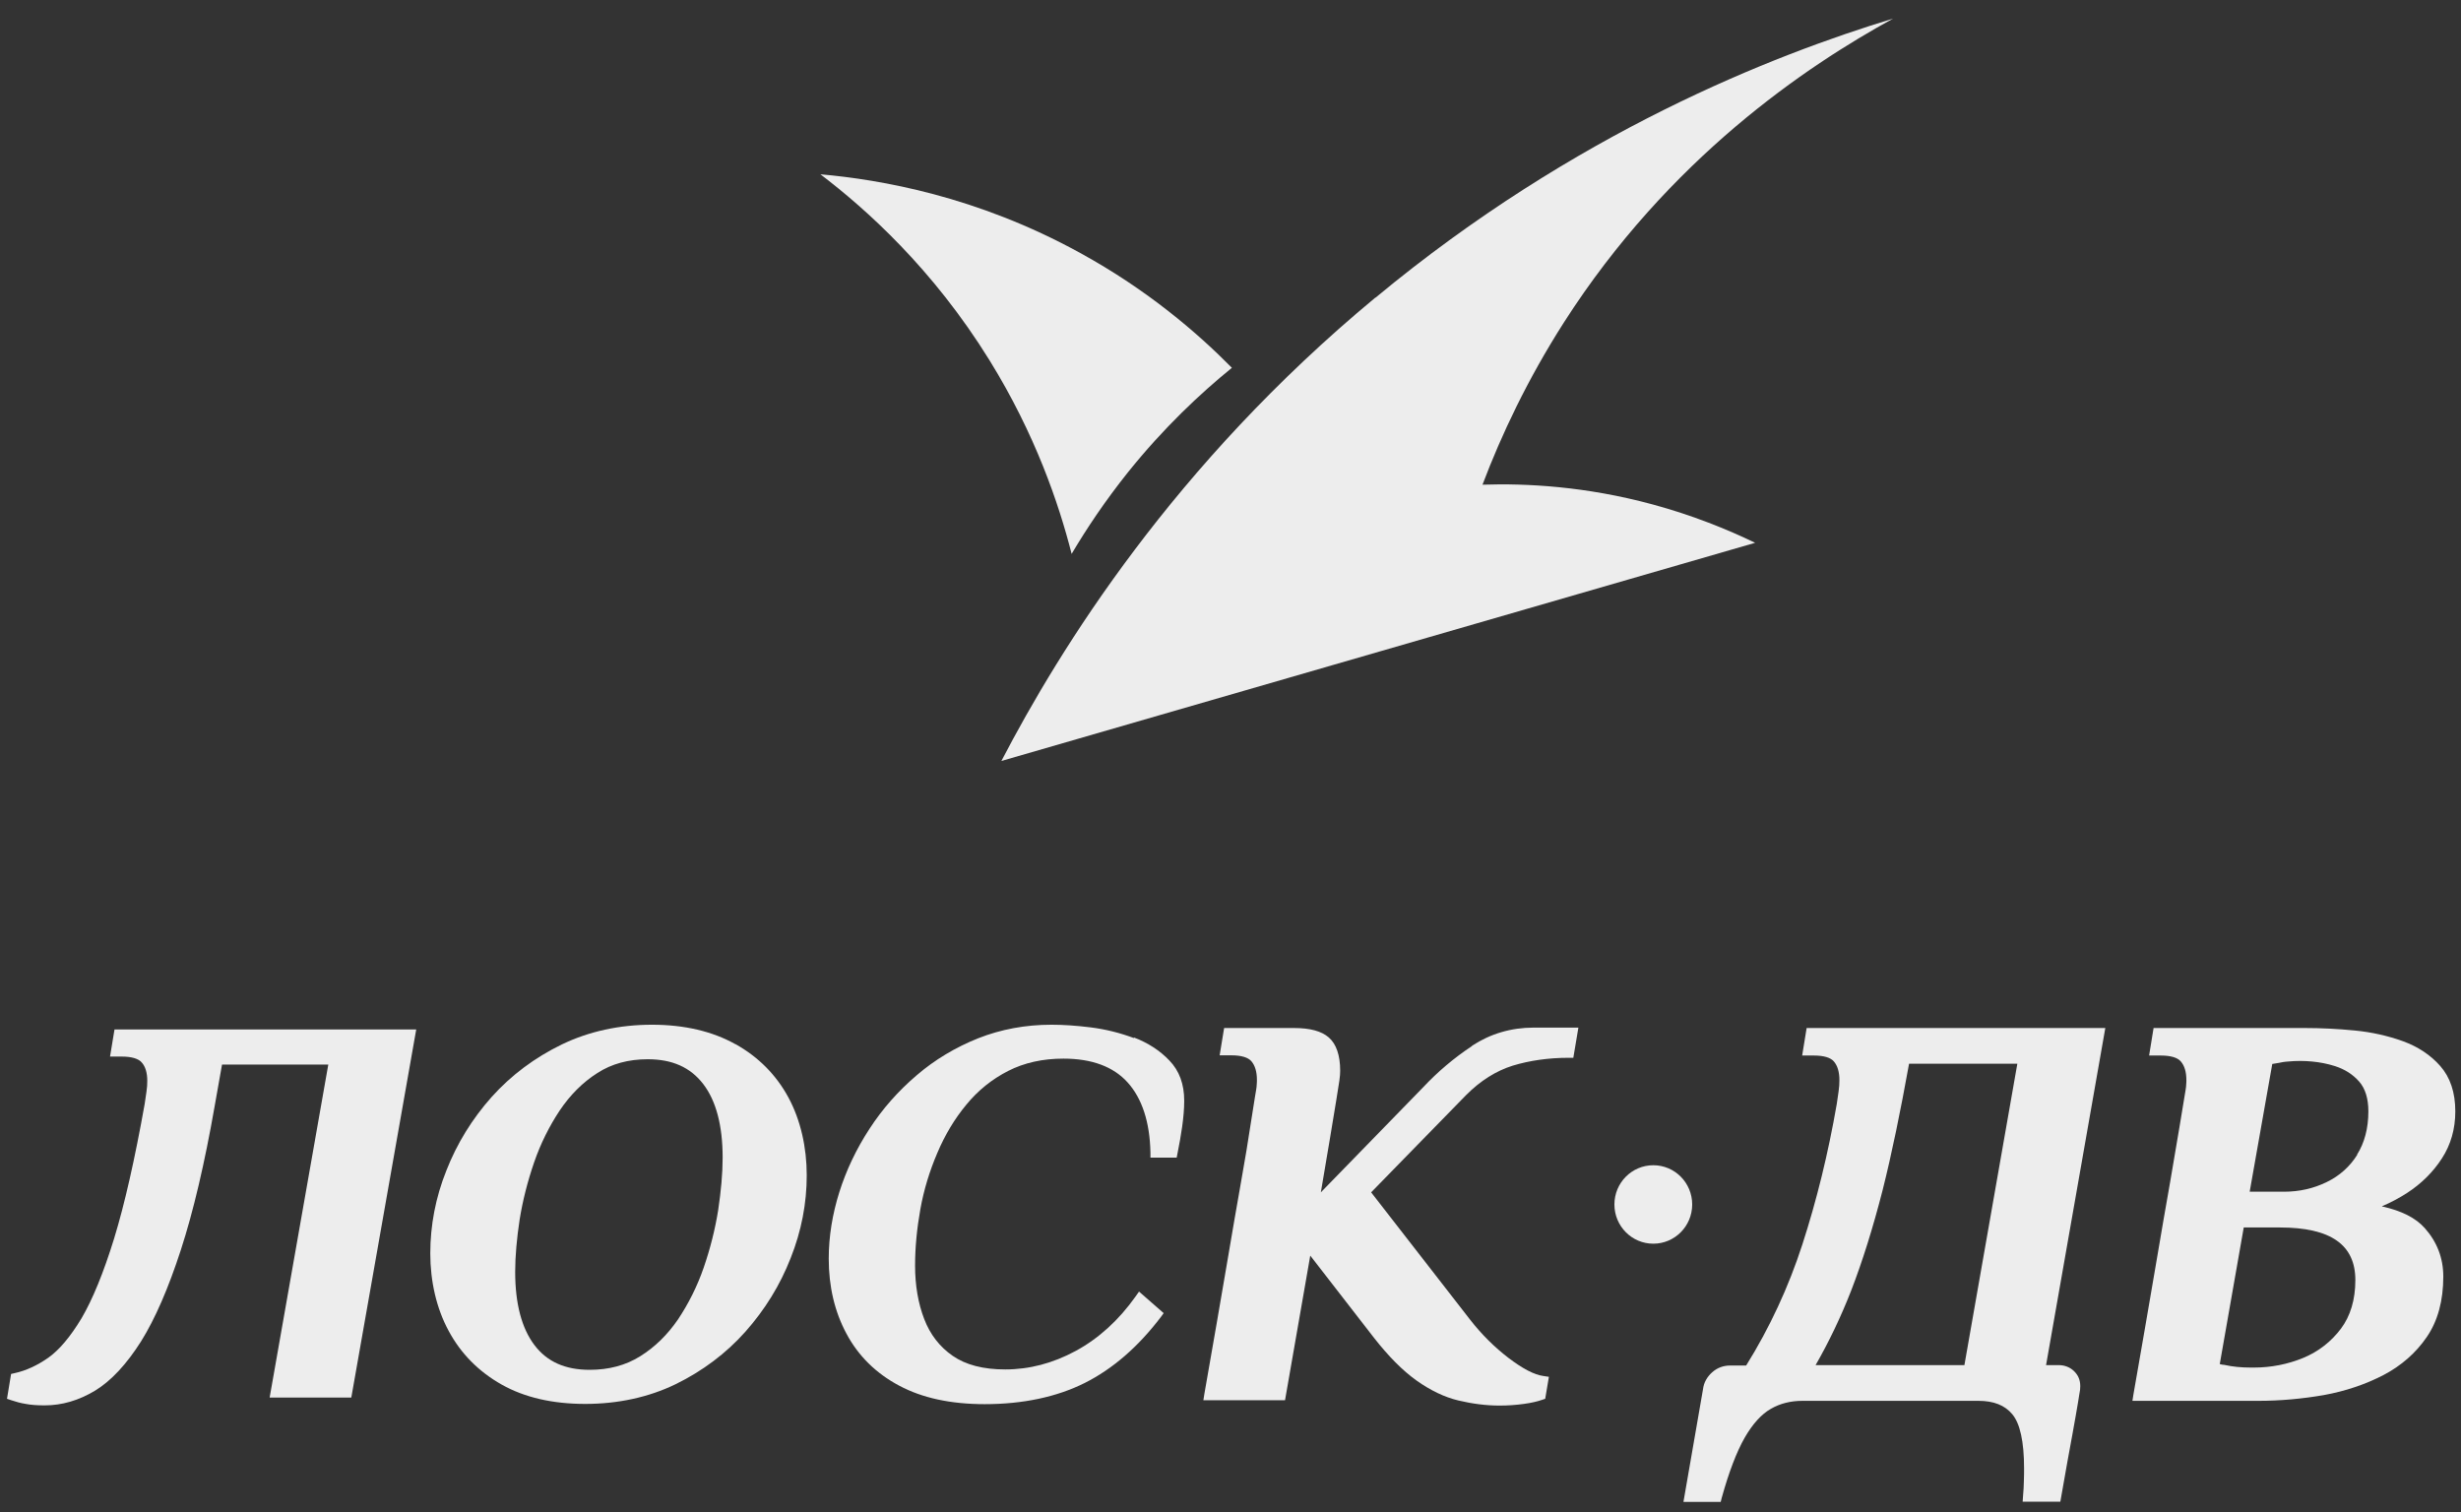
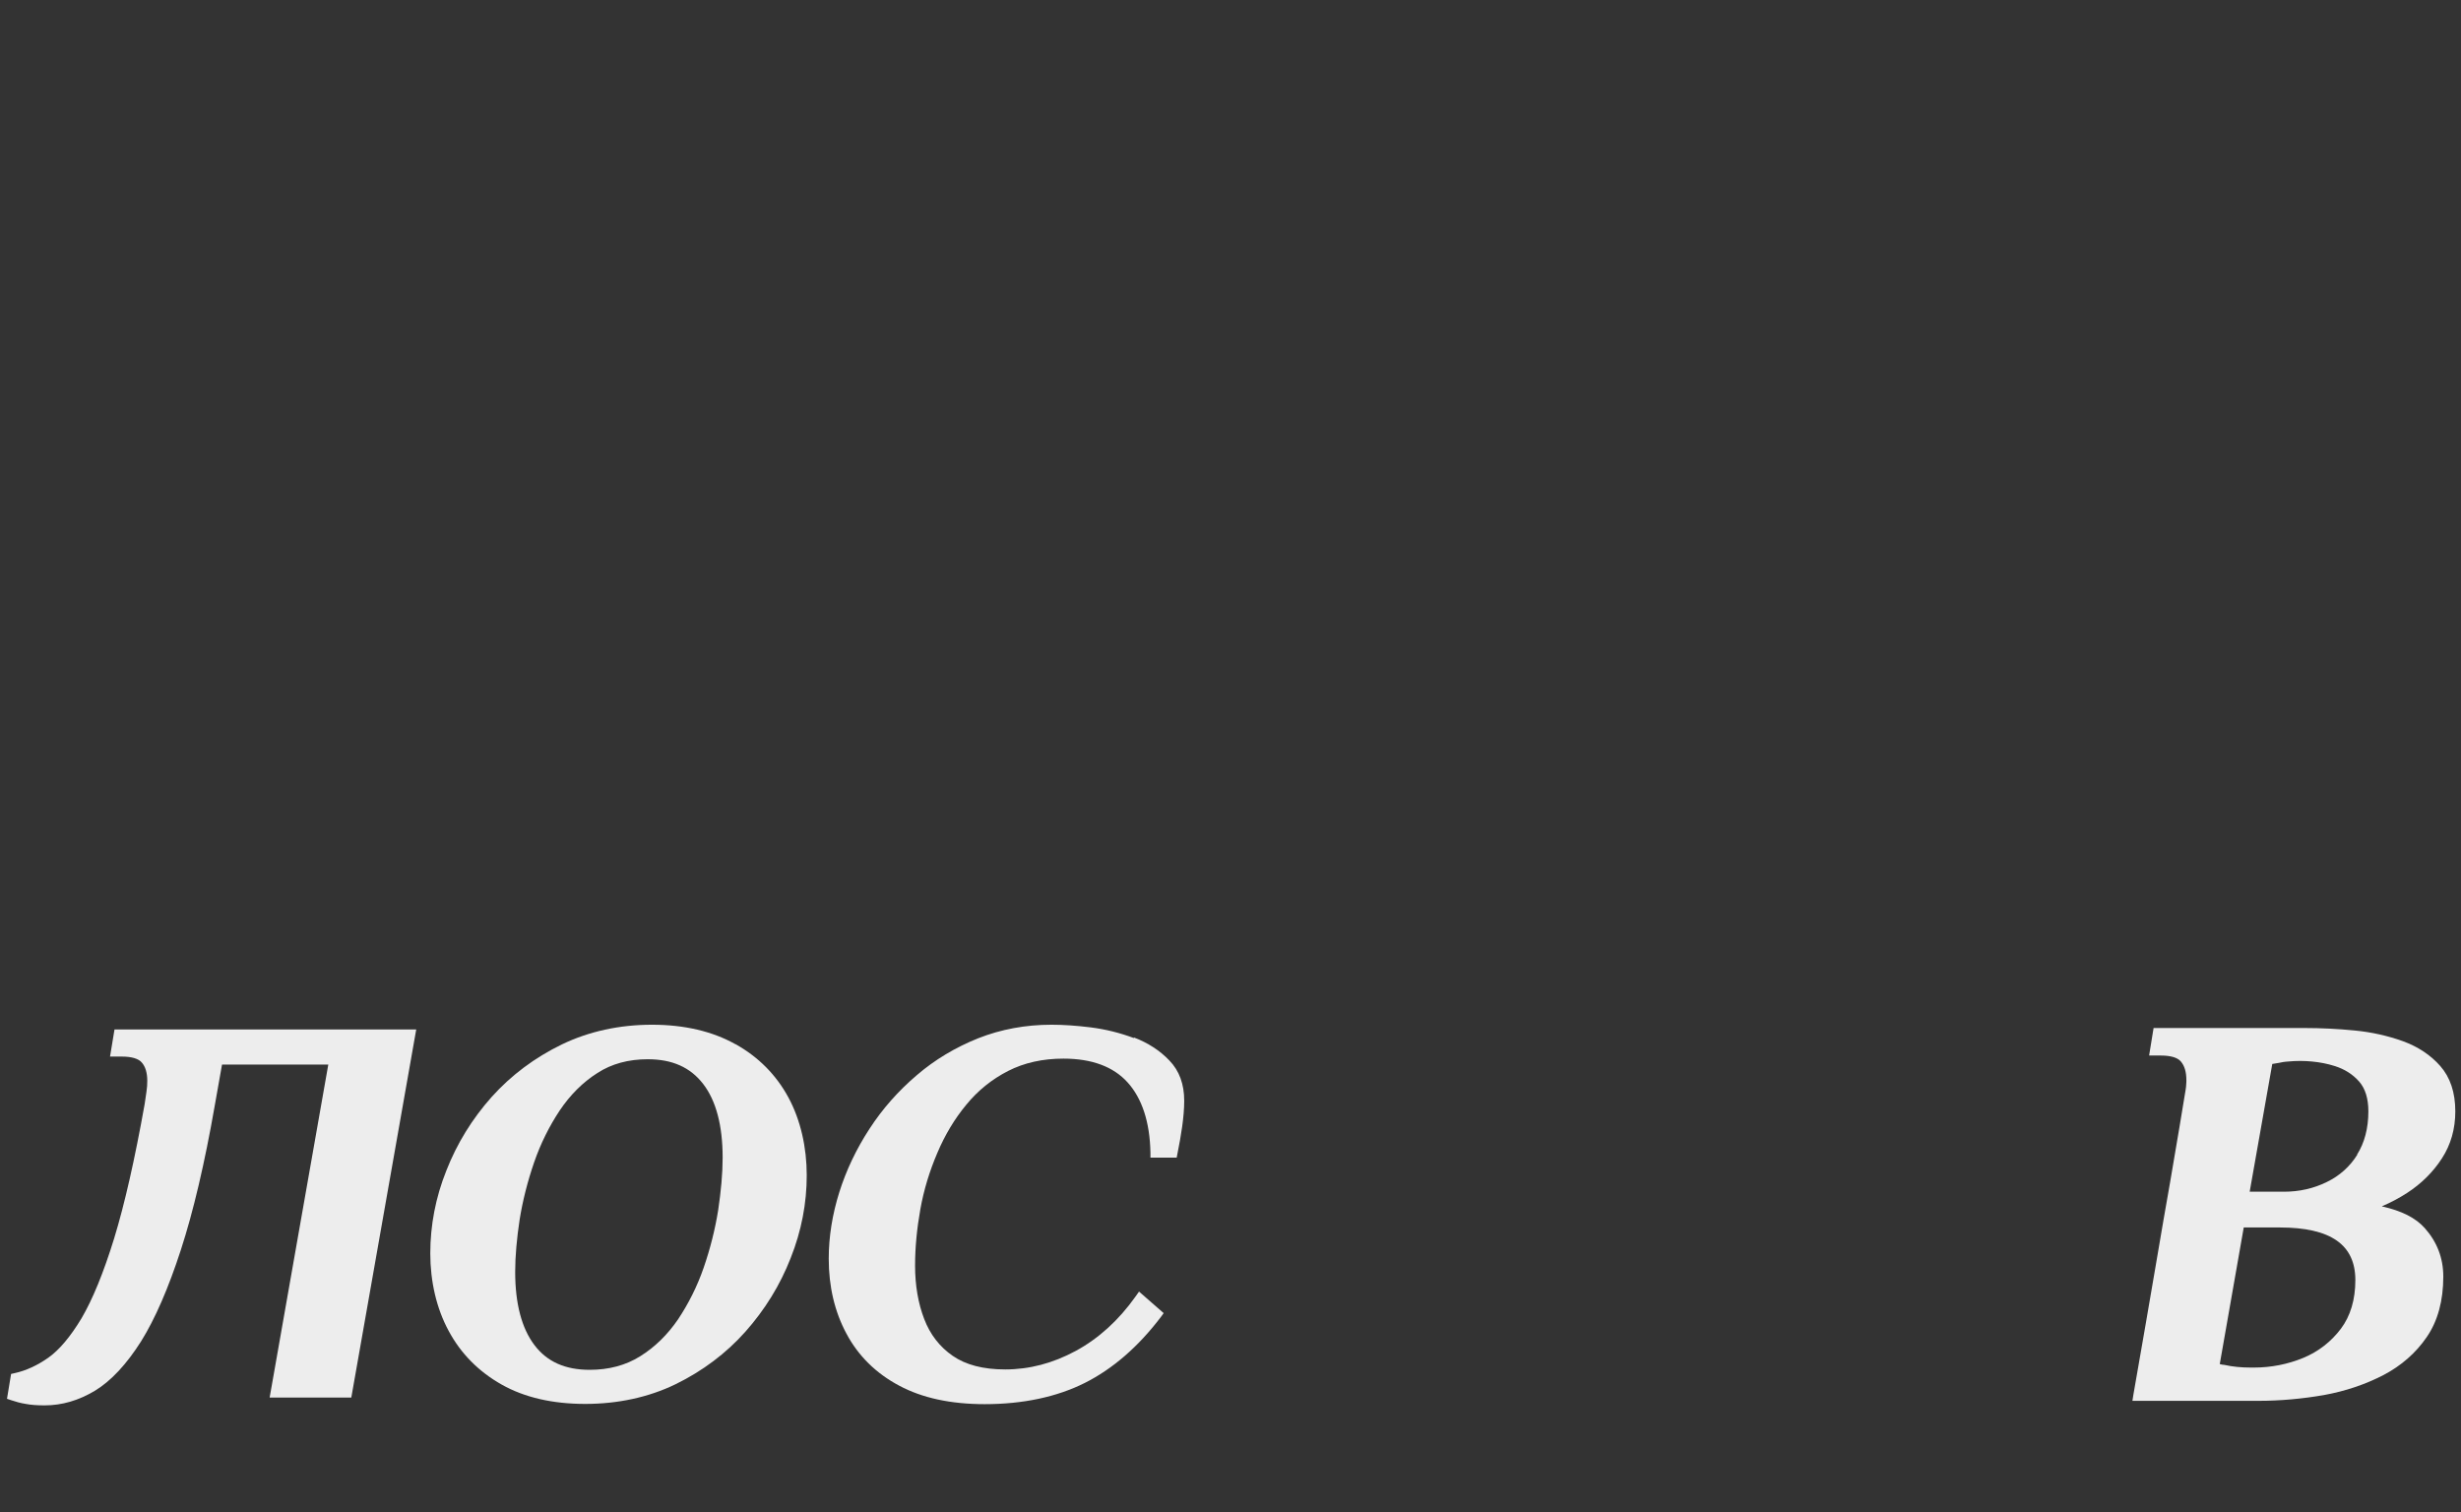
<svg xmlns="http://www.w3.org/2000/svg" width="83" height="51" viewBox="0 0 83 51" fill="none">
  <rect x="0" y="0" width="83" height="51" fill="#333333" stroke="none" />
-   <path d="M55.76 41.946C56.484 41.946 57.071 41.354 57.071 40.623C57.071 39.892 56.484 39.3 55.76 39.3C55.035 39.3 54.448 39.892 54.448 40.623C54.448 41.354 55.035 41.946 55.76 41.946Z" fill="#EDEDED" />
  <path d="M3.711 35.635H4.109C4.439 35.635 4.672 35.704 4.782 35.836C4.906 35.974 4.967 36.189 4.967 36.452C4.967 36.563 4.961 36.688 4.94 36.819C4.919 36.958 4.899 37.097 4.878 37.242C4.549 39.085 4.205 40.609 3.848 41.773C3.491 42.93 3.12 43.831 2.75 44.461C2.379 45.078 2.001 45.528 1.63 45.791C1.253 46.055 0.875 46.228 0.497 46.311L0.374 46.339L0.236 47.177L0.381 47.226C0.525 47.274 0.69 47.323 0.868 47.35C1.047 47.385 1.266 47.399 1.507 47.399C2.09 47.399 2.66 47.233 3.21 46.9C3.752 46.568 4.267 46.013 4.755 45.244C5.228 44.489 5.682 43.443 6.1 42.154C6.519 40.866 6.904 39.23 7.24 37.304L7.488 35.905H11.072L9.094 47.136H11.848L14.038 34.72H3.862L3.711 35.635Z" fill="#EDEDED" />
  <path d="M24.805 35.219C24.029 34.783 23.081 34.561 21.989 34.561C20.898 34.561 19.868 34.783 18.948 35.226C18.034 35.67 17.238 36.265 16.579 37C15.926 37.734 15.411 38.566 15.054 39.48C14.69 40.388 14.512 41.33 14.512 42.272C14.512 43.214 14.718 44.122 15.13 44.884C15.542 45.653 16.146 46.263 16.922 46.699C17.698 47.136 18.645 47.35 19.737 47.35C20.829 47.35 21.873 47.129 22.786 46.685C23.692 46.242 24.489 45.646 25.141 44.912C25.794 44.177 26.309 43.346 26.666 42.431C27.03 41.517 27.208 40.582 27.208 39.639C27.208 38.697 27.002 37.776 26.59 37.014C26.178 36.252 25.574 35.642 24.798 35.212L24.805 35.219ZM21.591 45.743C21.104 46.048 20.534 46.2 19.888 46.2C19.064 46.2 18.453 45.93 18.027 45.369C17.595 44.801 17.375 43.97 17.375 42.896C17.375 42.362 17.43 41.766 17.526 41.129C17.629 40.492 17.794 39.84 18.014 39.203C18.233 38.566 18.529 37.977 18.879 37.45C19.229 36.931 19.655 36.501 20.149 36.189C20.63 35.877 21.2 35.725 21.845 35.725C22.669 35.725 23.28 35.995 23.713 36.556C24.152 37.124 24.372 37.963 24.372 39.044C24.372 39.577 24.317 40.173 24.221 40.817C24.118 41.462 23.953 42.113 23.734 42.75C23.514 43.388 23.219 43.97 22.869 44.496C22.518 45.009 22.093 45.431 21.591 45.743Z" fill="#EDEDED" />
  <path d="M38.243 35.011C37.783 34.838 37.289 34.714 36.788 34.651C36.293 34.589 35.847 34.561 35.462 34.561C34.59 34.561 33.759 34.714 32.99 35.018C32.228 35.323 31.528 35.739 30.917 36.265C30.299 36.792 29.763 37.395 29.323 38.074C28.884 38.746 28.541 39.466 28.307 40.208C28.074 40.949 27.95 41.704 27.95 42.452C27.95 43.388 28.149 44.24 28.548 44.981C28.946 45.729 29.543 46.318 30.326 46.734C31.102 47.15 32.07 47.358 33.21 47.358C34.501 47.358 35.641 47.115 36.582 46.644C37.522 46.173 38.388 45.425 39.15 44.42L39.246 44.288L38.415 43.561L38.298 43.727C37.728 44.531 37.048 45.147 36.279 45.563C35.51 45.979 34.714 46.187 33.904 46.187C33.162 46.187 32.572 46.034 32.132 45.729C31.692 45.425 31.37 45.009 31.171 44.489C30.965 43.956 30.862 43.346 30.862 42.688C30.862 42.071 30.924 41.434 31.04 40.783C31.157 40.131 31.349 39.501 31.61 38.891C31.864 38.288 32.194 37.734 32.592 37.256C32.983 36.778 33.457 36.397 34 36.12C34.542 35.843 35.167 35.704 35.867 35.704C36.822 35.704 37.55 35.974 38.031 36.508C38.518 37.048 38.779 37.845 38.8 38.87V39.044H39.685L39.713 38.898C39.775 38.586 39.83 38.288 39.871 37.99C39.912 37.693 39.939 37.402 39.939 37.124C39.939 36.57 39.775 36.113 39.438 35.767C39.122 35.434 38.717 35.171 38.243 34.991V35.011Z" fill="#EDEDED" />
-   <path d="M49.642 35.282C49.045 35.676 48.495 36.141 48.001 36.667L44.547 40.214C44.671 39.487 44.774 38.891 44.849 38.427C44.945 37.845 45.021 37.401 45.069 37.097C45.117 36.792 45.151 36.577 45.172 36.445C45.193 36.307 45.199 36.196 45.199 36.113C45.199 35.593 45.069 35.212 44.815 34.99C44.568 34.776 44.183 34.672 43.641 34.672H41.285L41.134 35.593H41.533C41.862 35.593 42.096 35.663 42.206 35.794C42.329 35.94 42.391 36.148 42.391 36.425C42.391 36.459 42.391 36.515 42.384 36.584C42.384 36.66 42.357 36.806 42.322 37.014C42.288 37.228 42.233 37.561 42.164 38.011C42.096 38.462 41.999 39.064 41.862 39.826C41.725 40.589 41.56 41.559 41.361 42.729C41.162 43.9 40.915 45.327 40.619 47.011L40.585 47.226H43.339L44.19 42.348L46.339 45.12C46.827 45.743 47.307 46.228 47.774 46.561C48.241 46.893 48.715 47.122 49.182 47.233C49.642 47.343 50.109 47.406 50.576 47.406C50.864 47.406 51.139 47.385 51.393 47.35C51.647 47.316 51.853 47.267 52.011 47.212L52.114 47.177L52.238 46.436L52.052 46.408C51.743 46.367 51.352 46.159 50.885 45.806C50.404 45.438 49.972 45.009 49.587 44.517L46.243 40.214L49.443 36.937C49.931 36.445 50.466 36.113 51.022 35.94C51.592 35.767 52.231 35.676 52.904 35.676H53.062L53.233 34.658H51.73C50.961 34.658 50.267 34.866 49.649 35.268L49.642 35.282Z" fill="#EDEDED" />
-   <path d="M60.931 34.672L60.78 35.6H61.178C61.508 35.6 61.741 35.669 61.851 35.801C61.974 35.946 62.036 36.154 62.036 36.431C62.036 36.549 62.029 36.674 62.009 36.806C61.988 36.944 61.968 37.09 61.947 37.235C61.659 38.898 61.267 40.491 60.786 41.974C60.32 43.415 59.681 44.787 58.891 46.055H58.349C58.122 46.055 57.916 46.131 57.745 46.283C57.573 46.436 57.463 46.63 57.436 46.852L56.776 50.655H58.033L58.067 50.517C58.308 49.651 58.569 48.965 58.843 48.486C59.111 48.022 59.406 47.697 59.722 47.517C60.031 47.336 60.395 47.246 60.786 47.246H66.726C67.234 47.246 67.612 47.392 67.866 47.697C68.127 48.008 68.264 48.618 68.264 49.519C68.264 49.664 68.264 49.81 68.257 49.962C68.257 50.115 68.244 50.274 68.23 50.447L68.216 50.648H69.487L69.514 50.496C69.672 49.595 69.796 48.895 69.892 48.389C69.981 47.884 70.05 47.517 70.084 47.295C70.118 47.066 70.146 46.928 70.153 46.872C70.159 46.803 70.159 46.761 70.159 46.748C70.159 46.547 70.091 46.38 69.947 46.242C69.809 46.11 69.631 46.041 69.425 46.041H69.006L71.004 34.672H60.938H60.931ZM68.038 35.87L66.252 46.041H61.233C61.679 45.265 62.084 44.42 62.428 43.54C62.812 42.549 63.169 41.406 63.492 40.145C63.801 38.919 64.096 37.484 64.385 35.877H68.045L68.038 35.87Z" fill="#EDEDED" />
  <path d="M80.33 40.685C80.625 40.561 80.913 40.408 81.181 40.235C81.662 39.923 82.06 39.528 82.355 39.071C82.657 38.607 82.808 38.073 82.808 37.484C82.808 36.847 82.637 36.334 82.3 35.953C81.978 35.586 81.552 35.302 81.037 35.115C80.536 34.935 79.986 34.81 79.409 34.755C78.84 34.699 78.27 34.672 77.734 34.672H72.632L72.481 35.6H72.879C73.209 35.6 73.442 35.669 73.552 35.801C73.676 35.946 73.738 36.154 73.738 36.431C73.738 36.466 73.738 36.522 73.731 36.591C73.731 36.667 73.703 36.812 73.669 37.02C73.635 37.235 73.58 37.568 73.504 38.018C73.429 38.468 73.326 39.071 73.195 39.84C73.058 40.602 72.893 41.572 72.694 42.743C72.495 43.914 72.248 45.341 71.952 47.032L71.918 47.246H76.168C76.91 47.246 77.652 47.177 78.373 47.052C79.1 46.921 79.773 46.692 80.378 46.38C80.989 46.062 81.483 45.625 81.847 45.092C82.218 44.551 82.403 43.865 82.403 43.055C82.403 42.431 82.191 41.884 81.778 41.42C81.469 41.073 80.996 40.838 80.35 40.692L80.33 40.685ZM75.667 41.399H76.889C78.606 41.399 79.437 41.981 79.437 43.173C79.437 43.831 79.272 44.385 78.949 44.815C78.62 45.251 78.194 45.584 77.679 45.798C77.157 46.013 76.594 46.124 76.01 46.124H75.921C75.592 46.124 75.296 46.096 75.022 46.034C74.967 46.034 74.919 46.02 74.864 46.006L75.674 41.392L75.667 41.399ZM79.506 38.939C79.252 39.348 78.901 39.66 78.469 39.868C78.029 40.083 77.549 40.193 77.027 40.193H75.873L76.635 35.884L76.848 35.849C76.938 35.829 77.047 35.808 77.178 35.801C77.7 35.752 78.263 35.801 78.737 35.953C79.073 36.057 79.355 36.237 79.567 36.48C79.773 36.715 79.876 37.055 79.876 37.484C79.876 38.053 79.746 38.544 79.492 38.946L79.506 38.939Z" fill="#EDEDED" />
-   <path d="M46.388 10.042C53.117 4.458 59.798 1.86 63.849 0.626C60.924 2.227 56.289 5.338 52.746 10.873C51.51 12.806 50.631 14.677 49.999 16.347C51.489 16.298 53.481 16.402 55.733 17.012C57.086 17.379 58.246 17.85 59.194 18.307C50.72 20.76 42.247 23.212 33.773 25.665C35.751 21.868 39.583 15.675 46.388 10.035V10.042Z" fill="#EDEDED" />
-   <path d="M36.142 18.681C36.651 17.822 37.275 16.887 38.051 15.917C39.253 14.421 40.482 13.271 41.547 12.405C40.386 11.227 38.704 9.779 36.431 8.532C32.943 6.613 29.688 6.058 27.669 5.878C29.207 7.049 31.459 9.058 33.375 12.155C34.913 14.642 35.71 16.984 36.142 18.681Z" fill="#EDEDED" />
</svg>